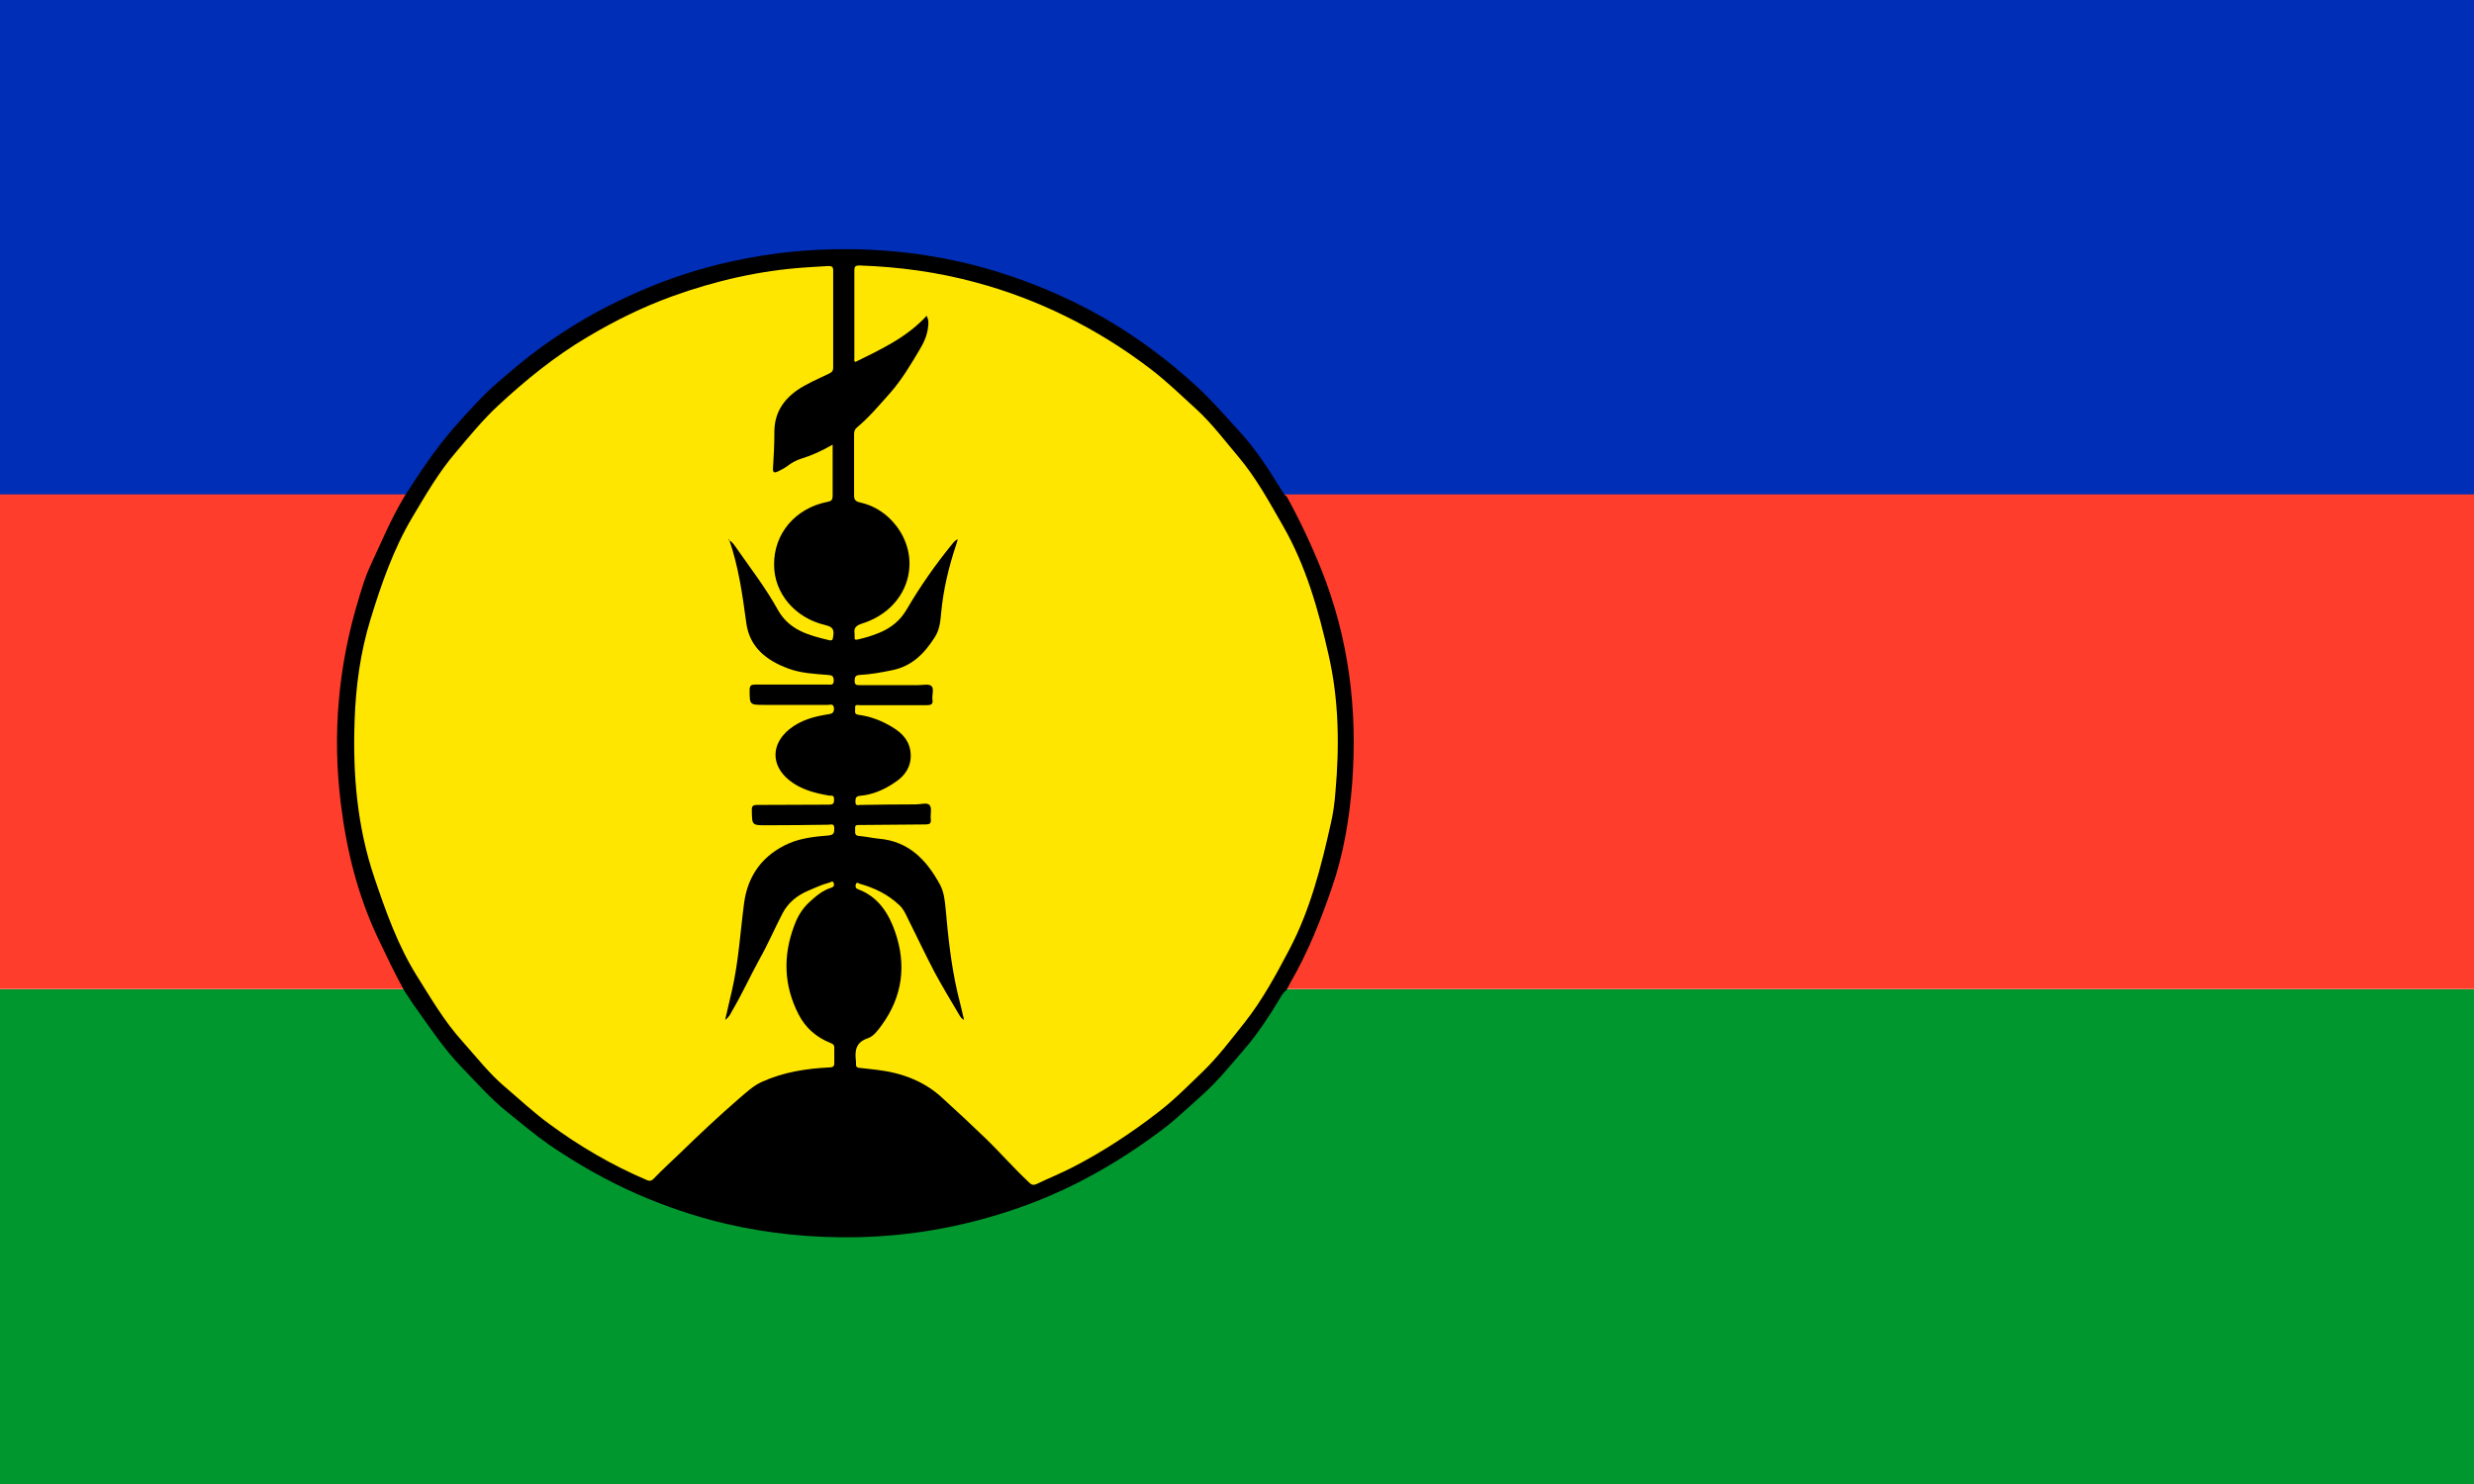
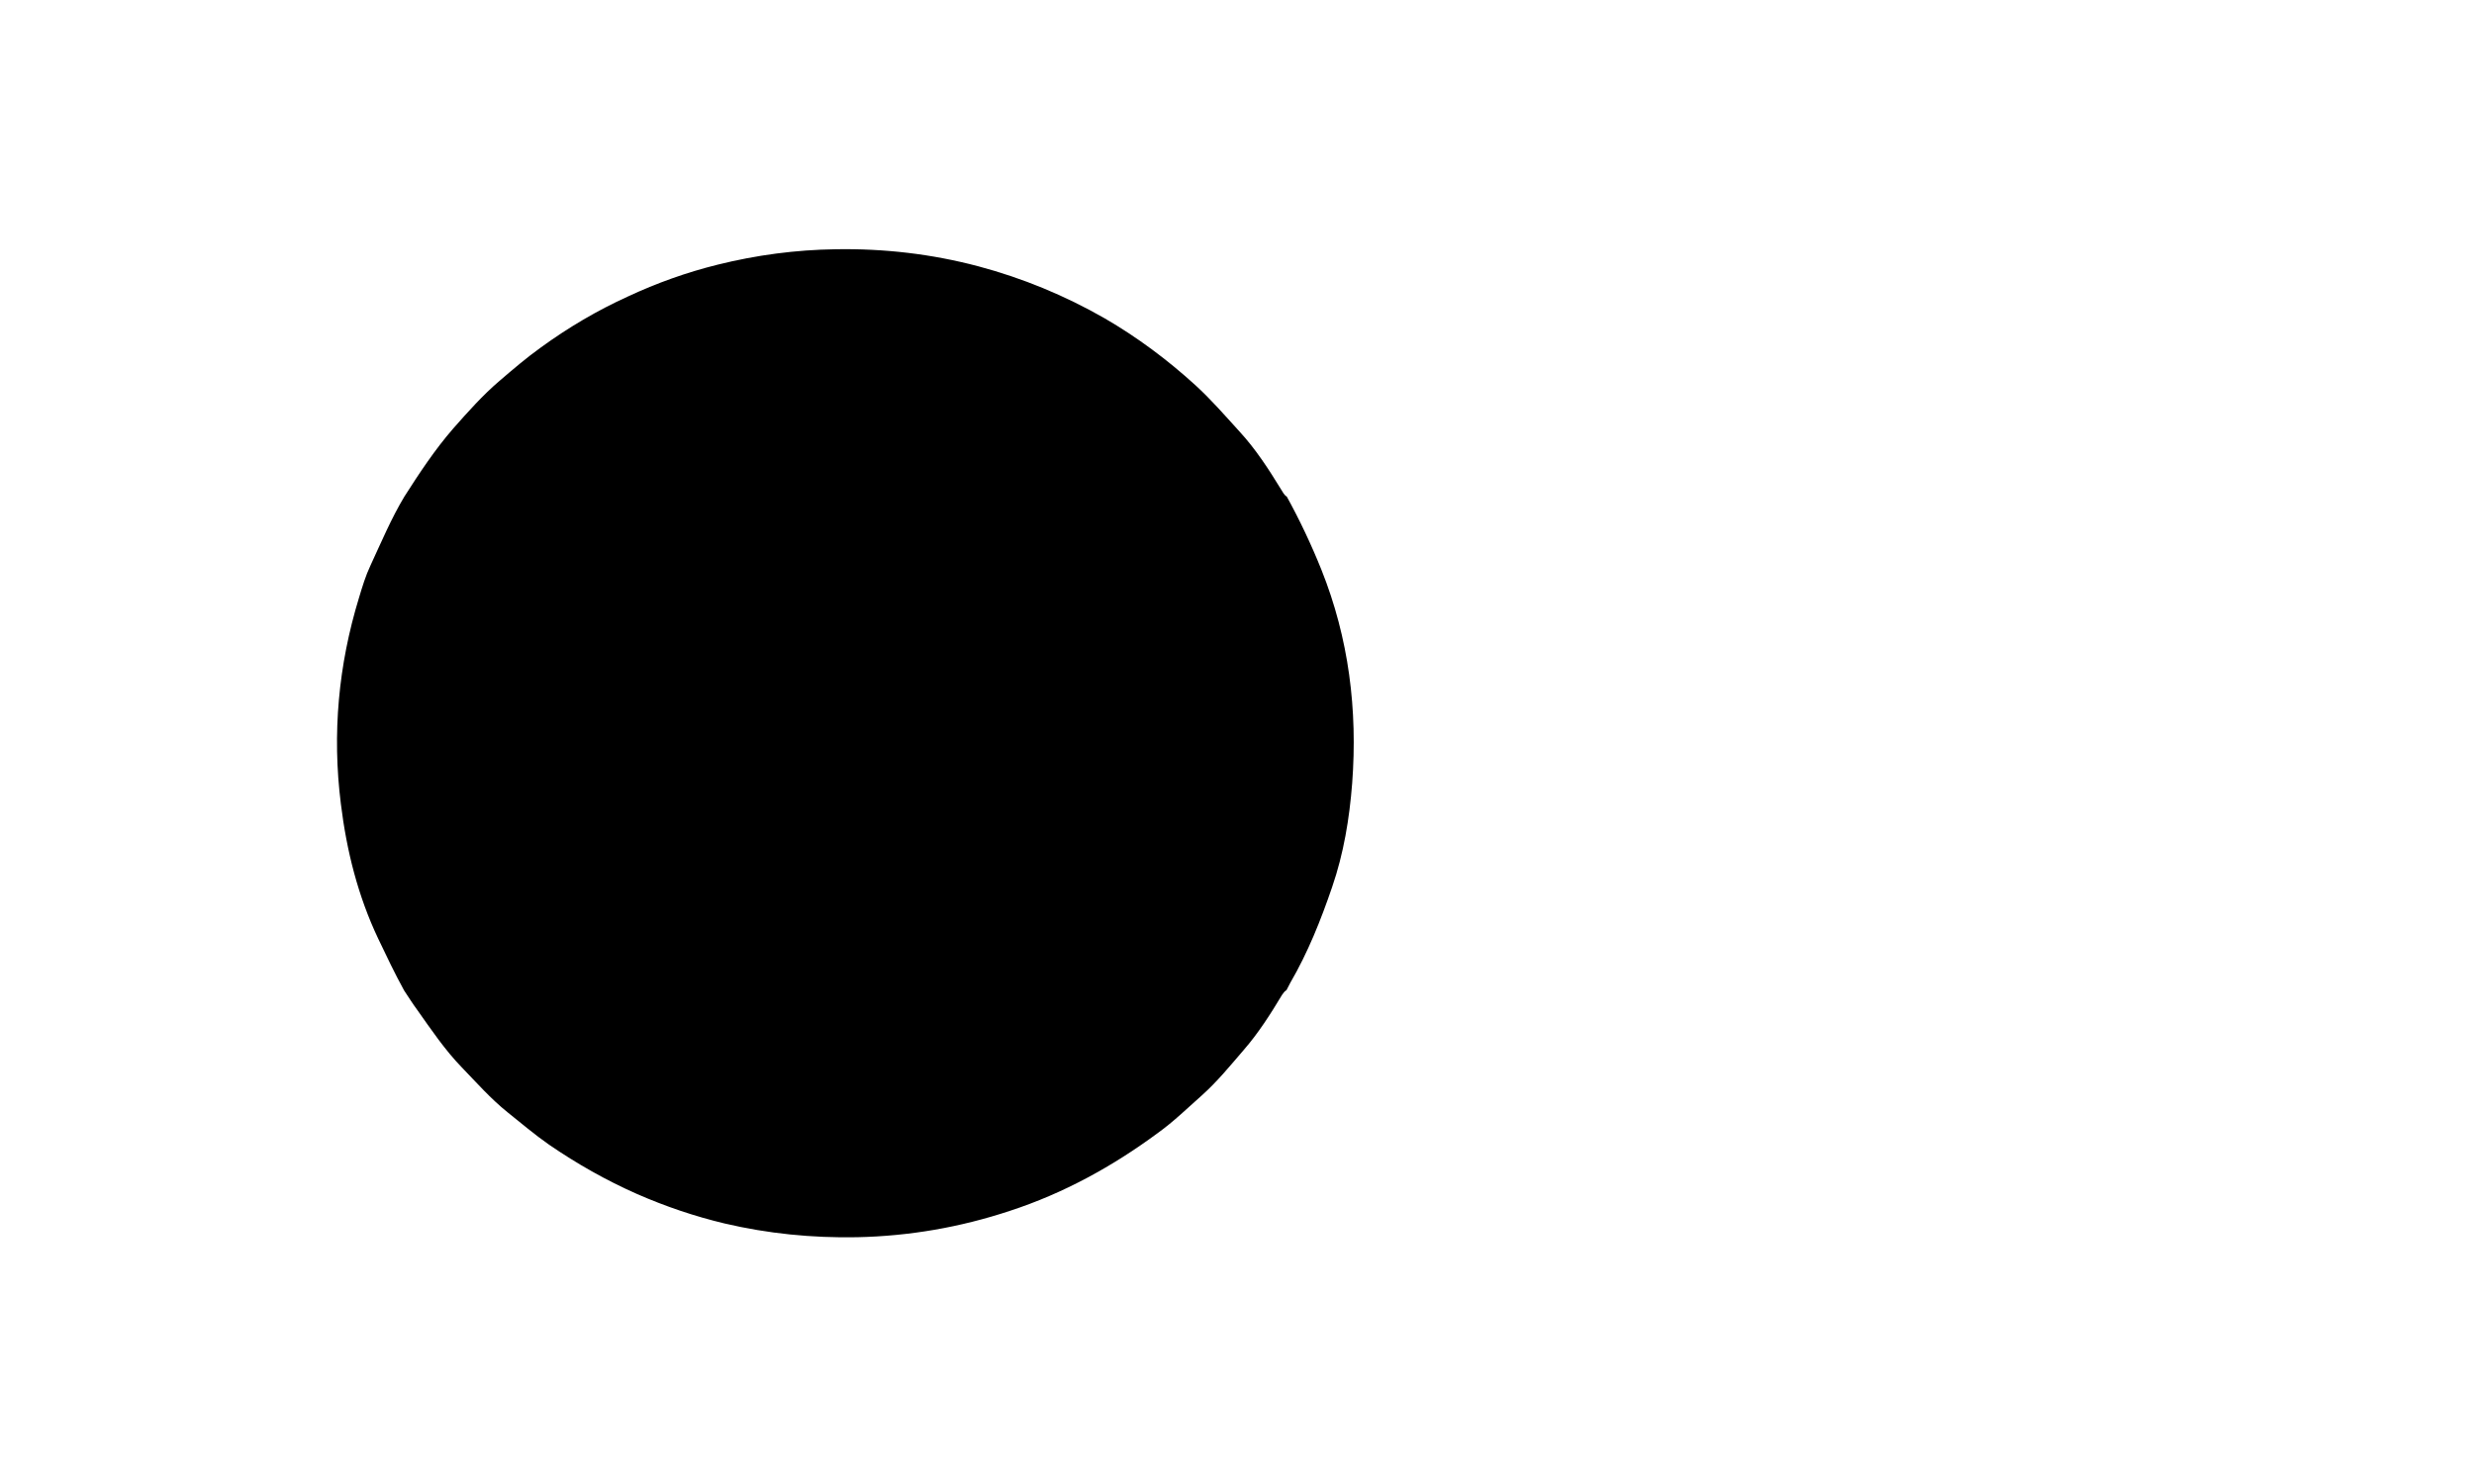
<svg xmlns="http://www.w3.org/2000/svg" id="_レイヤー_2" viewBox="0 0 90 54">
  <g id="svg" stroke-width="0">
-     <rect width="90" height="18" fill="#002eb7" />
-     <rect y="17.99" width="90" height="18" fill="#ff3d2c" />
-     <rect y="36" width="90" height="18" fill="#00972e" />
    <path d="M46.8 18.05c.48.87.9 1.76 1.27 2.68 1 2.5 1.32 5.1 1.12 7.77-.1 1.29-.31 2.56-.73 3.78-.41 1.2-.88 2.38-1.52 3.48-.05.09-.09.18-.14.27-.07.04-.11.1-.16.17-.42.7-.86 1.39-1.39 2-.49.57-.97 1.16-1.53 1.66-.52.46-1.02.95-1.59 1.36-1.65 1.22-3.43 2.2-5.39 2.84-1.81.6-3.66.92-5.57.96-1.63.03-3.23-.13-4.81-.5-1.09-.26-2.15-.62-3.18-1.07-1.13-.5-2.19-1.1-3.21-1.8-.53-.37-1.01-.78-1.51-1.18-.61-.49-1.12-1.07-1.66-1.63-.62-.64-1.11-1.37-1.62-2.09-.17-.23-.32-.47-.48-.71-.34-.62-.64-1.25-.94-1.88-.74-1.56-1.15-3.2-1.36-4.91-.32-2.55-.09-5.05.66-7.5.12-.4.24-.8.42-1.18.39-.84.75-1.7 1.23-2.5.55-.86 1.11-1.71 1.78-2.48.53-.6 1.07-1.21 1.68-1.73.49-.42.98-.84 1.51-1.22.99-.72 2.04-1.34 3.16-1.85 1.05-.49 2.14-.88 3.27-1.16 1.41-.35 2.84-.54 4.29-.56 1.76-.03 3.49.17 5.19.62 1.61.43 3.14 1.06 4.59 1.89 1.19.69 2.29 1.51 3.31 2.44.57.52 1.07 1.1 1.59 1.67.6.65 1.07 1.38 1.53 2.13.06.09.1.19.2.25z" fill-rule="evenodd" />
-     <path d="M33.72 11.48c-.73.8-1.67 1.23-2.6 1.69-.07-.04-.04-.09-.04-.12v-3.2c0-.15.03-.19.19-.19 1.44.05 2.85.24 4.24.62 1.12.3 2.2.71 3.24 1.22 1.1.54 2.13 1.18 3.11 1.93.59.45 1.11.96 1.65 1.45.58.53 1.04 1.15 1.54 1.74.65.77 1.12 1.64 1.62 2.51.84 1.46 1.29 3.06 1.66 4.69.38 1.66.4 3.33.25 5.01-.03.39-.08.77-.17 1.15-.35 1.57-.75 3.13-1.5 4.56-.49.93-.99 1.86-1.65 2.69-.48.6-.95 1.23-1.51 1.77-.52.5-1.02 1.01-1.59 1.45-.98.76-2.02 1.45-3.13 2.02-.43.22-.87.4-1.31.61-.11.05-.18.05-.28-.05-.56-.52-1.06-1.1-1.6-1.62-.51-.49-1.02-.97-1.54-1.44-.67-.63-1.49-.93-2.39-1.04-.21-.02-.41-.05-.62-.07-.13 0-.16-.06-.15-.17v-.06c-.05-.38-.02-.7.43-.85.21-.07.36-.28.5-.47.77-1.05.91-2.21.49-3.41-.23-.66-.61-1.27-1.34-1.54-.09-.03-.11-.09-.09-.17.03-.12.11-.04.15-.03.54.15 1.03.39 1.44.78.14.13.22.3.3.47.33.66.64 1.32.98 1.97.28.52.59 1.03.89 1.54.04.06.07.14.18.19-.08-.35-.16-.68-.24-1-.23-1-.34-2.03-.43-3.05-.03-.3-.06-.61-.21-.88-.48-.88-1.12-1.56-2.2-1.66-.24-.02-.48-.08-.73-.1-.2-.01-.14-.15-.15-.26-.02-.15.07-.14.17-.14.79 0 1.58-.02 2.38-.02.16 0 .22-.03.2-.2-.02-.17.05-.39-.04-.5-.09-.11-.32-.03-.49-.03-.68 0-1.35.01-2.03.02-.08 0-.18.05-.18-.11 0-.11 0-.2.15-.22.48-.04.91-.23 1.3-.5.35-.23.58-.56.56-1.01-.02-.45-.27-.75-.65-.98-.39-.24-.8-.4-1.25-.46-.18-.02-.11-.15-.12-.25-.02-.14.09-.1.16-.1h2.44c.17 0 .24-.04.21-.21-.02-.17.07-.4-.04-.49-.09-.08-.31-.03-.48-.03h-2.12c-.11 0-.19 0-.19-.15 0-.13.02-.21.18-.22.4-.02.78-.09 1.17-.17.73-.14 1.19-.61 1.57-1.21.18-.28.2-.59.23-.9.08-.85.28-1.67.55-2.48.02-.05.03-.09.05-.18-.12.06-.16.13-.22.2-.6.74-1.14 1.51-1.62 2.33-.24.42-.57.69-1 .87-.26.11-.53.19-.8.25-.09.02-.12 0-.11-.09v-.11c-.04-.22.05-.31.27-.38 1.68-.53 2.21-2.29 1.25-3.55-.33-.43-.78-.74-1.33-.86-.17-.04-.21-.1-.21-.27v-2.2c0-.11.02-.19.11-.26.45-.38.82-.82 1.21-1.26.42-.48.74-1.02 1.06-1.56.15-.25.28-.52.31-.82.02-.14.03-.28-.06-.43zm-7.2 8.14c.35 1 .49 2.03.63 3.06.12.87.73 1.35 1.51 1.64.47.18.97.2 1.46.24.15.01.21.04.21.21 0 .18-.12.14-.22.14h-2.63c-.15 0-.21.03-.21.2 0 .54 0 .54.54.54h2.31c.08 0 .2-.06.22.12 0 .16-.06.2-.2.22-.52.08-1.01.21-1.43.55-.66.54-.67 1.31 0 1.85.42.34.93.47 1.45.56.07.01.17-.03.18.1 0 .13.02.23-.18.23-.87 0-1.74.01-2.61.01-.16 0-.21.04-.2.21.01.53 0 .53.54.53.75 0 1.5-.01 2.25-.02.08 0 .21-.06.21.12 0 .15 0 .25-.2.27-.49.04-.98.09-1.43.28-.95.41-1.51 1.15-1.65 2.17-.14 1.06-.2 2.13-.44 3.18-.08.35-.16.7-.25 1.08.14-.09.19-.21.25-.32.36-.61.65-1.25.99-1.87.31-.55.56-1.13.85-1.69.2-.38.52-.64.91-.81.26-.11.51-.23.78-.3.06-.01.14-.1.17.02.03.09-.01.14-.11.17-.31.1-.54.3-.78.52-.26.24-.43.53-.55.86-.41 1.09-.38 2.17.16 3.22.25.49.65.84 1.16 1.04.1.04.15.08.14.2v.52c0 .11-.02.16-.15.17-.86.04-1.7.17-2.49.53-.31.14-.56.38-.82.6-.74.64-1.45 1.31-2.15 1.99-.33.31-.66.62-.97.94-.08.08-.15.08-.24.04-1.27-.54-2.45-1.23-3.56-2.05-.56-.41-1.06-.88-1.59-1.33-.59-.5-1.06-1.11-1.57-1.68-.65-.72-1.13-1.55-1.64-2.36-.7-1.12-1.13-2.34-1.55-3.58-.63-1.86-.79-3.77-.72-5.71.04-1.25.21-2.5.58-3.7.39-1.27.83-2.54 1.51-3.69.49-.82.97-1.66 1.6-2.39.49-.58.97-1.17 1.53-1.69 1-.93 2.06-1.79 3.24-2.49.99-.59 2.02-1.1 3.1-1.49 1.58-.57 3.2-.94 4.87-1.05.27-.02.53-.03.8-.05.12 0 .18.02.18.16v3.54c0 .11-.04.16-.14.21-.41.2-.83.37-1.2.63-.51.37-.8.85-.8 1.5 0 .44-.02.88-.05 1.32-.01.17.06.17.17.12.12-.06.25-.12.35-.2.16-.12.32-.21.51-.27.39-.12.76-.29 1.14-.51v1.86c0 .14-.03.19-.18.22-1.18.23-1.96 1.16-1.95 2.29 0 1.04.76 1.93 1.84 2.19.31.07.36.17.3.48-.01.08-.05.09-.12.08-.75-.18-1.47-.36-1.89-1.12-.44-.8-1.01-1.53-1.53-2.28-.07-.1-.14-.2-.26-.25z" fill="#fee600" fill-rule="evenodd" />
  </g>
</svg>